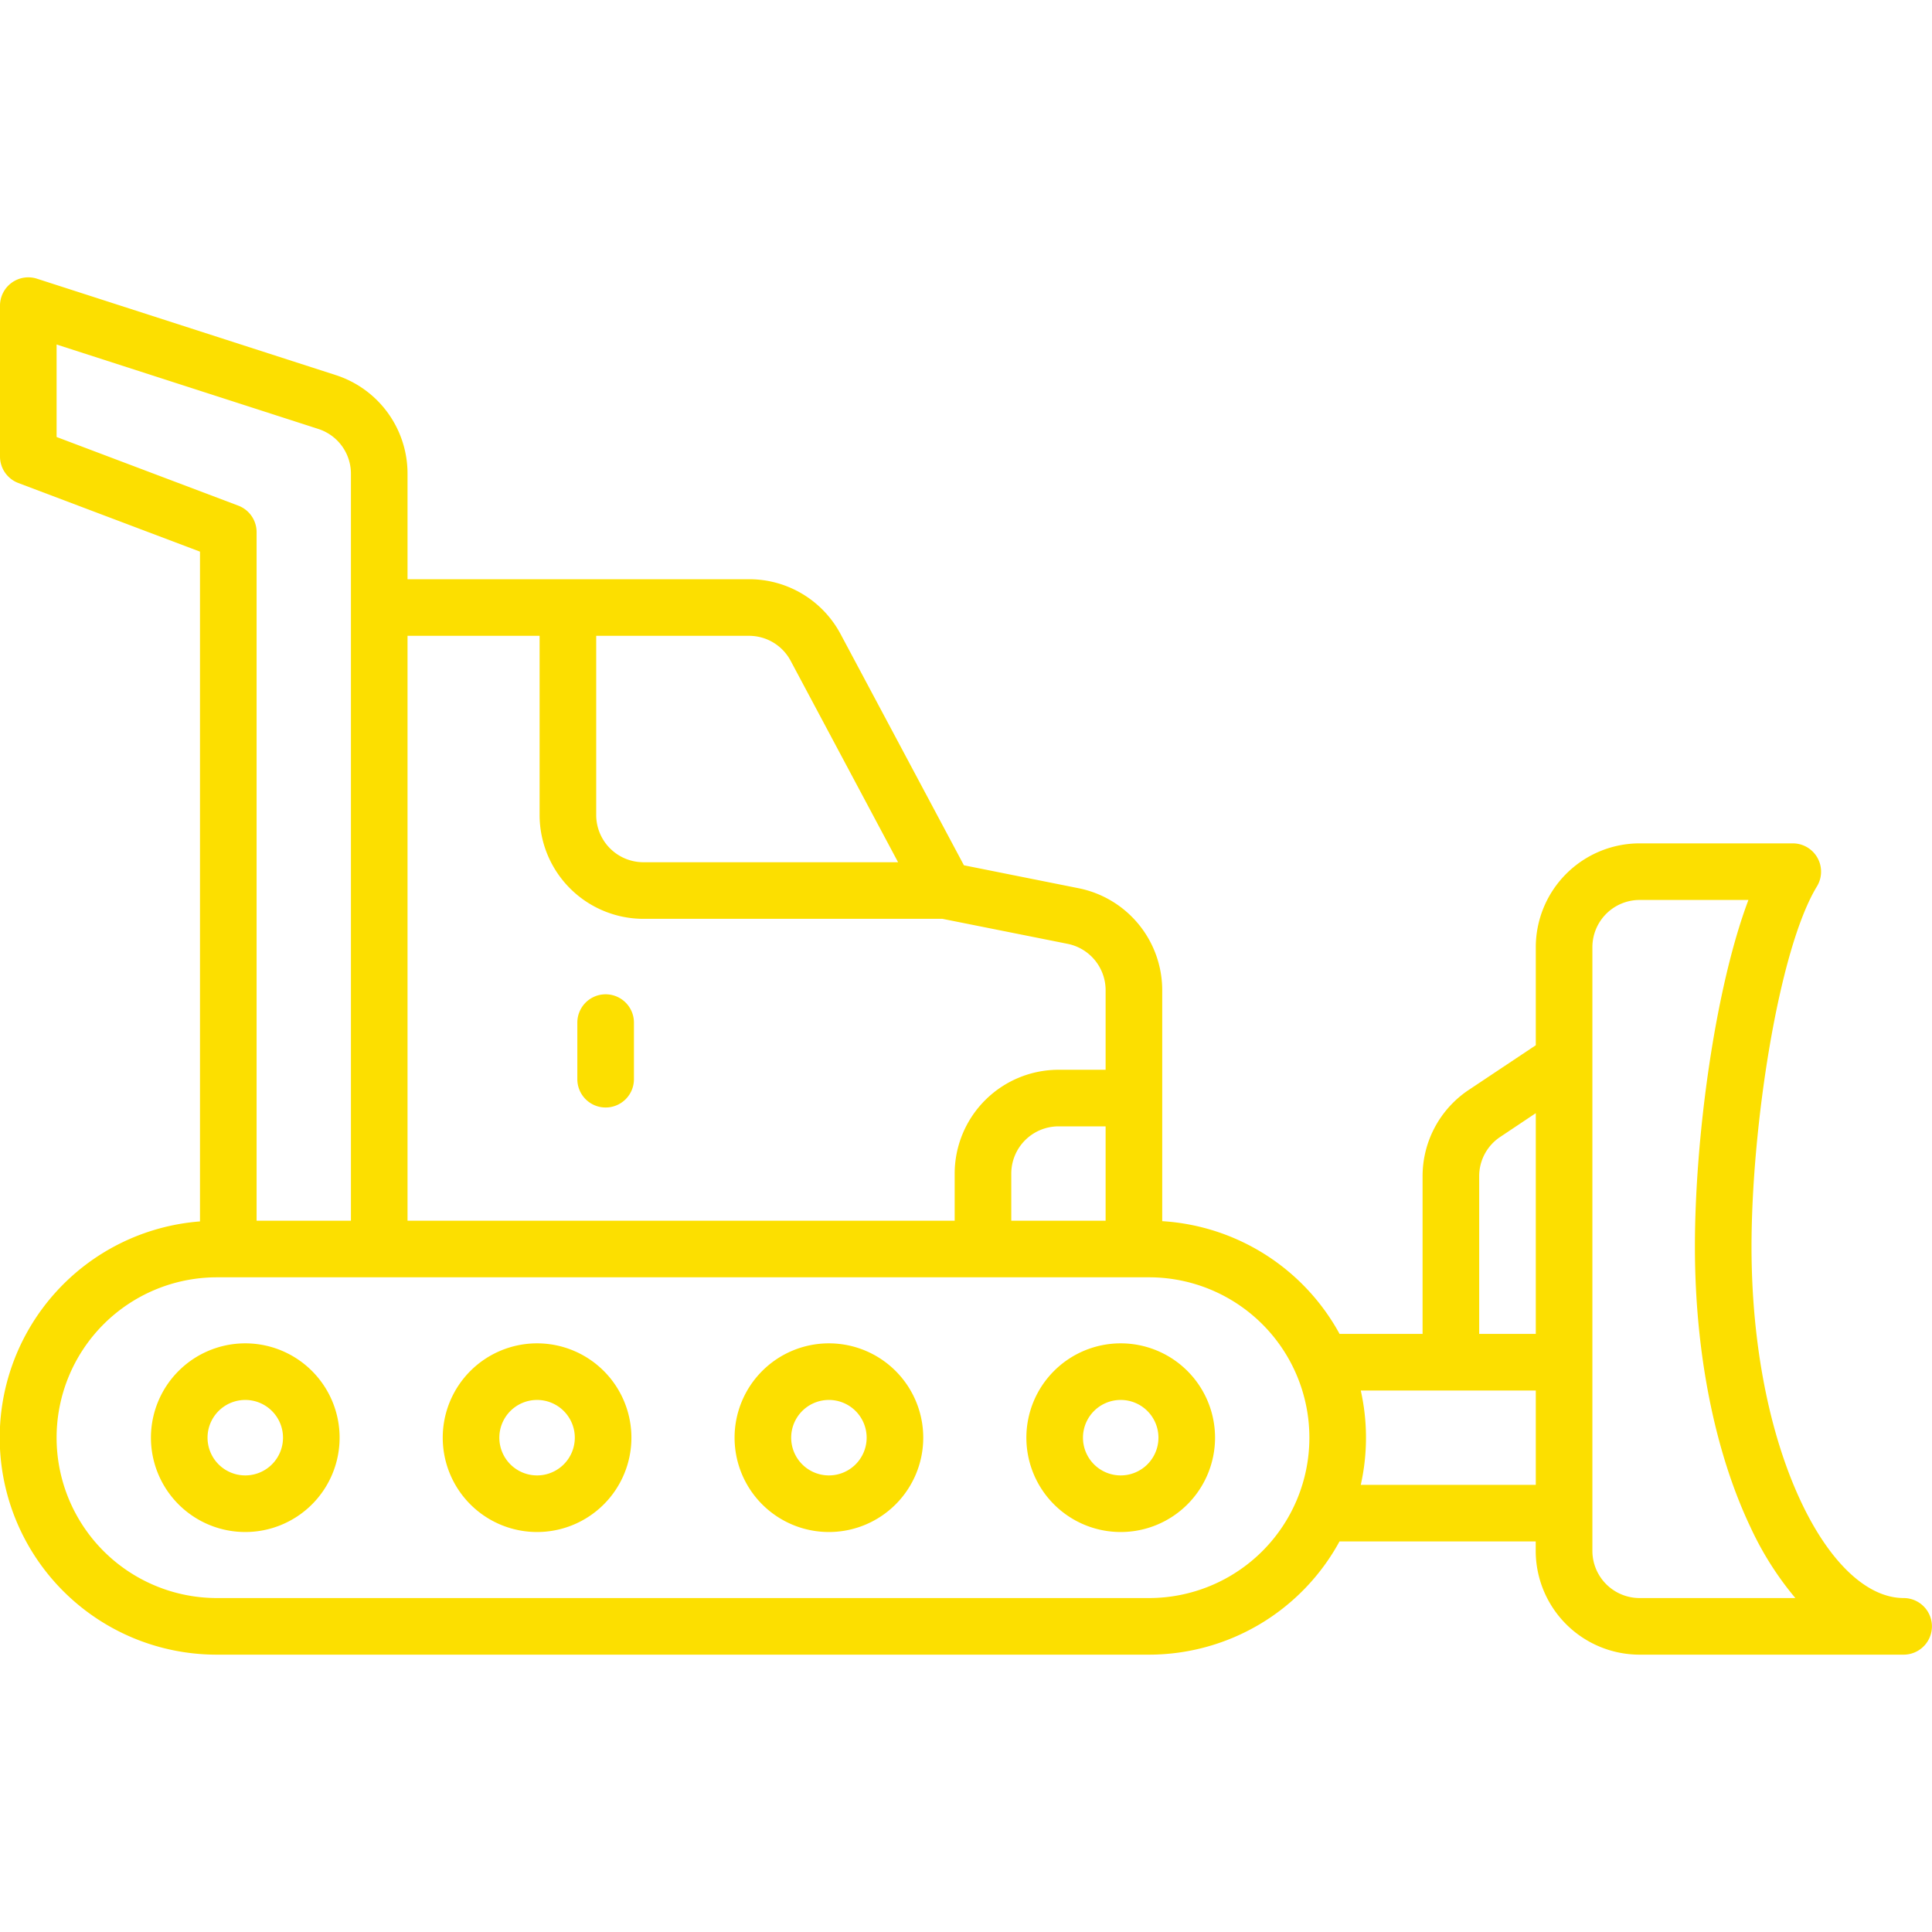
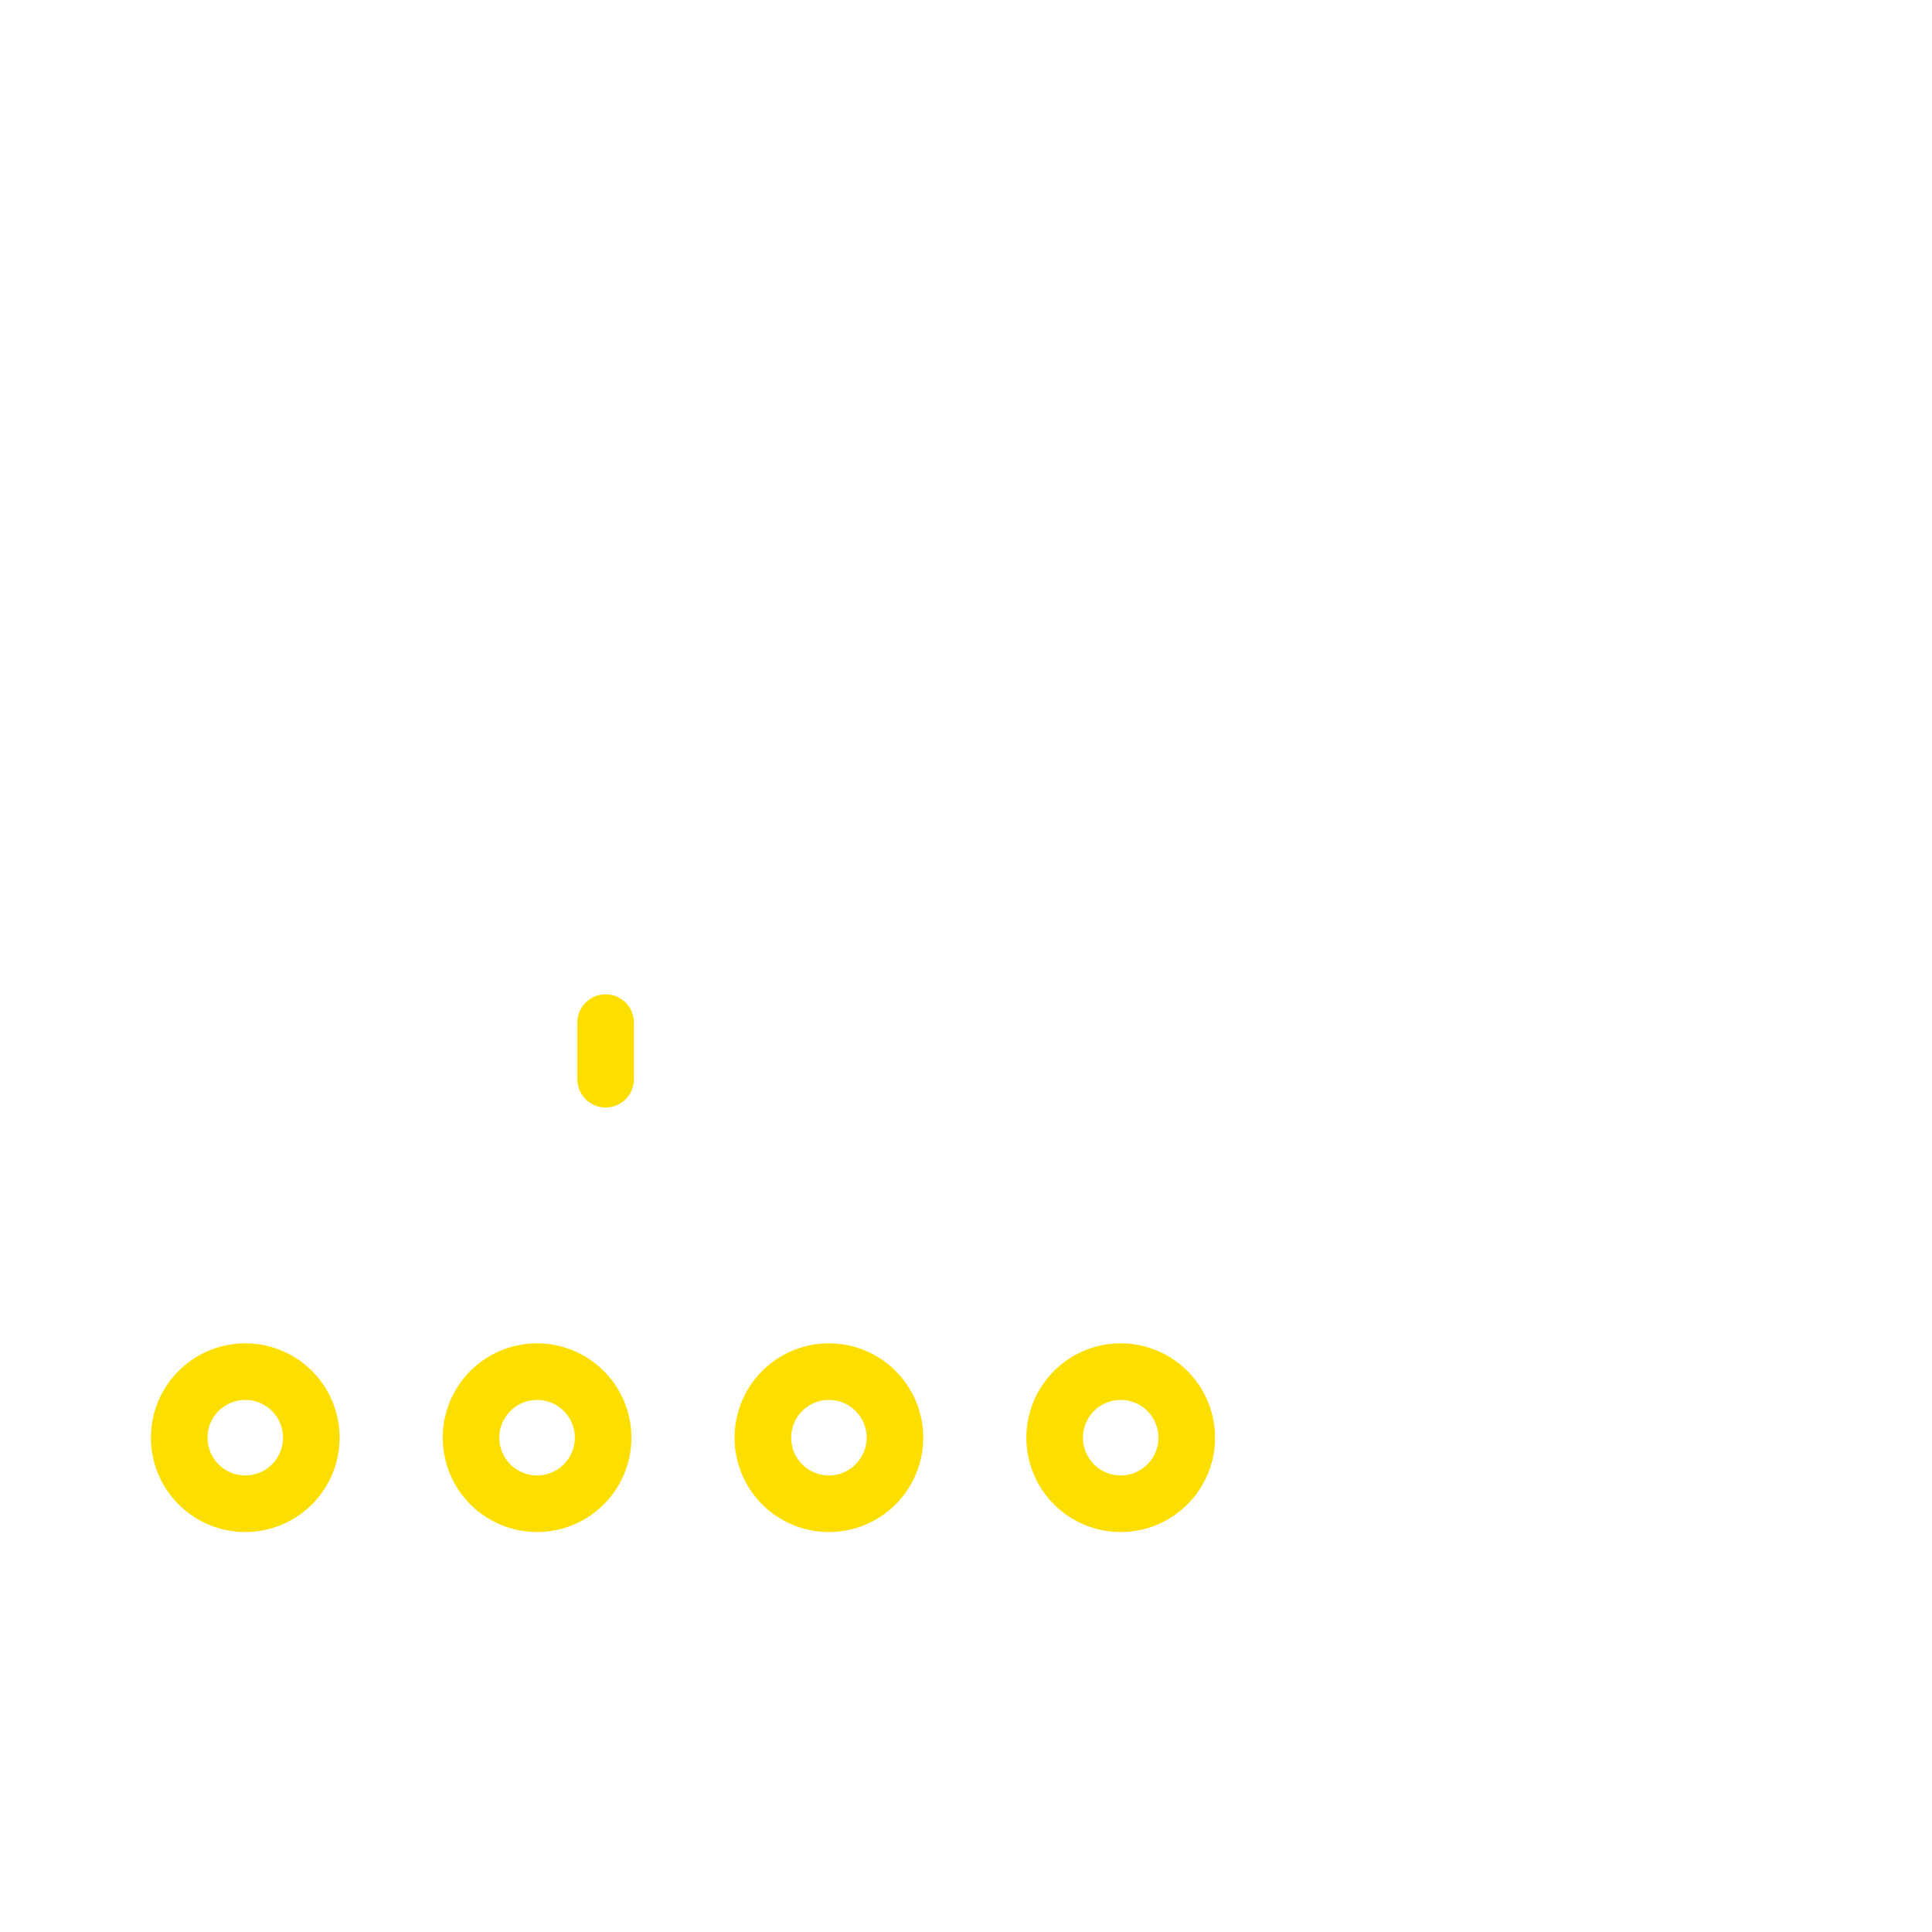
<svg xmlns="http://www.w3.org/2000/svg" version="1.1" width="512" height="512" x="0" y="0" viewBox="0 0 512 512" style="enable-background:new 0 0 512 512" xml:space="preserve" class="">
  <g>
-     <path d="M504.5 423.5c-9.58 0-19.44-9.18-27.05-25.19-8.56-18-13.28-42.14-13.28-67.93 0-31.7 7.12-78.71 17.34-95.48a7.5 7.5 0 0 0-6.4-11.4H434.5A27.54 27.54 0 0 0 407 251v26l-17.75 11.83A27.45 27.45 0 0 0 377 311.7v41.8h-22a57.56 57.56 0 0 0-47-29.88V262.4a27.57 27.57 0 0 0-22.11-27l-30.44-6.09-32.69-61.28a27.43 27.43 0 0 0-24.26-14.53H108v-27.94a27.43 27.43 0 0 0-19.06-26.17L9.8 73.86A7.5 7.5 0 0 0 0 81v40a7.51 7.51 0 0 0 4.85 7L53 146.19v177.5a57.49 57.49 0 0 0 4.5 114.81h247a57.53 57.53 0 0 0 50.48-30h52v2.5a27.54 27.54 0 0 0 27.5 27.5h70a7.5 7.5 0 0 0 0-15zM392 311.7a12.47 12.47 0 0 1 5.57-10.4L407 295v58.5h-15zm-99 11.8h-25V311a12.52 12.52 0 0 1 12.5-12.5H293zm-83.47-148.38L238 228.5h-67.5A12.52 12.52 0 0 1 158 216v-47.5h40.5a12.48 12.48 0 0 1 11.03 6.62zM143 168.5V216a27.54 27.54 0 0 0 27.5 27.5h79.26l33.24 6.64a12.54 12.54 0 0 1 10 12.26v21.1h-12.5A27.54 27.54 0 0 0 253 311v12.5H108v-155zM15 115.81V91.3l69.34 22.37A12.46 12.46 0 0 1 93 125.56V323.5H68V141a7.5 7.5 0 0 0-4.85-7zM304.5 423.5h-247a42.5 42.5 0 0 1 0-85h247a42.5 42.5 0 0 1 0 85zm56.12-30a57.3 57.3 0 0 0 0-25H407v25zm73.88 30A12.52 12.52 0 0 1 422 411V251a12.52 12.52 0 0 1 12.5-12.5h28.85c-8.88 23.57-14.18 63-14.18 91.88 0 28 5.23 54.38 14.74 74.37a83.63 83.63 0 0 0 11.88 18.75z" fill="#fcdf00" data-original="#000000" />
    <path d="M160.5 293.5a7.5 7.5 0 0 0 7.5-7.5v-15a7.5 7.5 0 0 0-15 0v15a7.5 7.5 0 0 0 7.5 7.5zM297 356a25 25 0 1 0 25 25 25 25 0 0 0-25-25zm0 35a10 10 0 1 1 10-10 10 10 0 0 1-10 10zM65 356a25 25 0 1 0 25 25 25 25 0 0 0-25-25zm0 35a10 10 0 1 1 10-10 10 10 0 0 1-10 10zM142.33 356a25 25 0 1 0 25 25 25 25 0 0 0-25-25zm0 35a10 10 0 1 1 10-10 10 10 0 0 1-10 10zM219.67 356a25 25 0 1 0 25 25 25 25 0 0 0-25-25zm0 35a10 10 0 1 1 10-10 10 10 0 0 1-10 10z" fill="#fcdf00" data-original="#000000" />
  </g>
</svg>